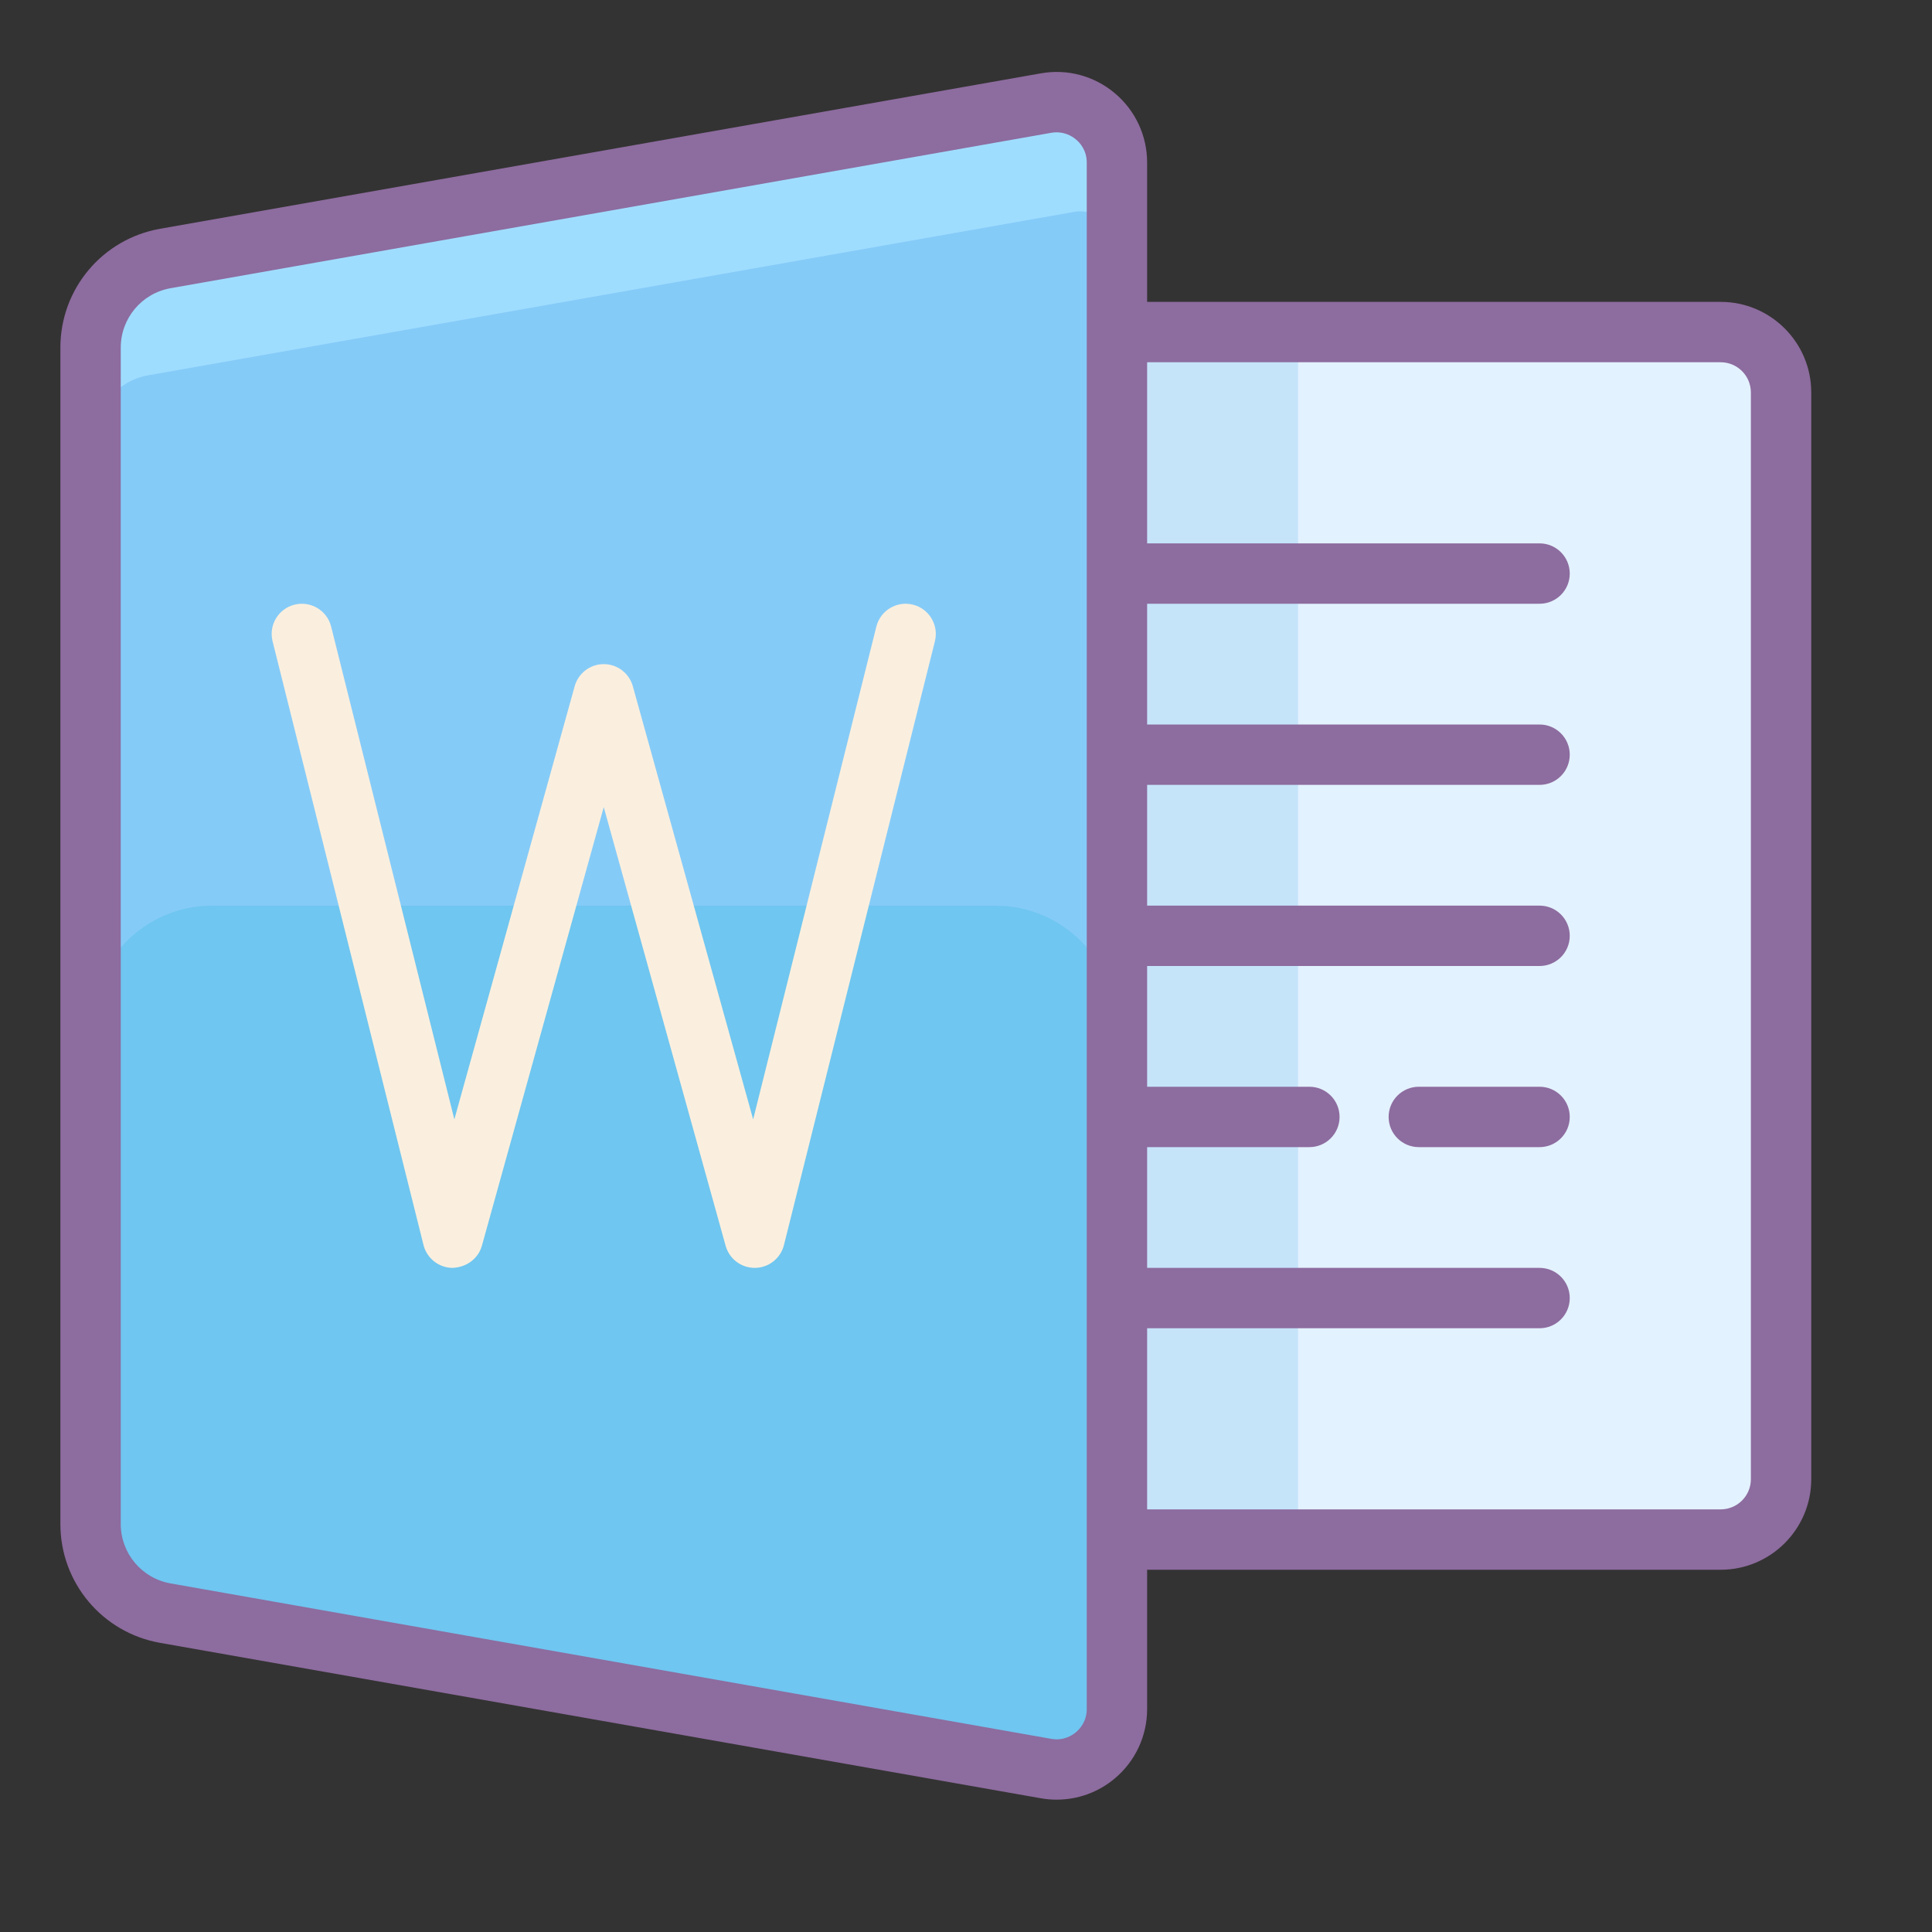
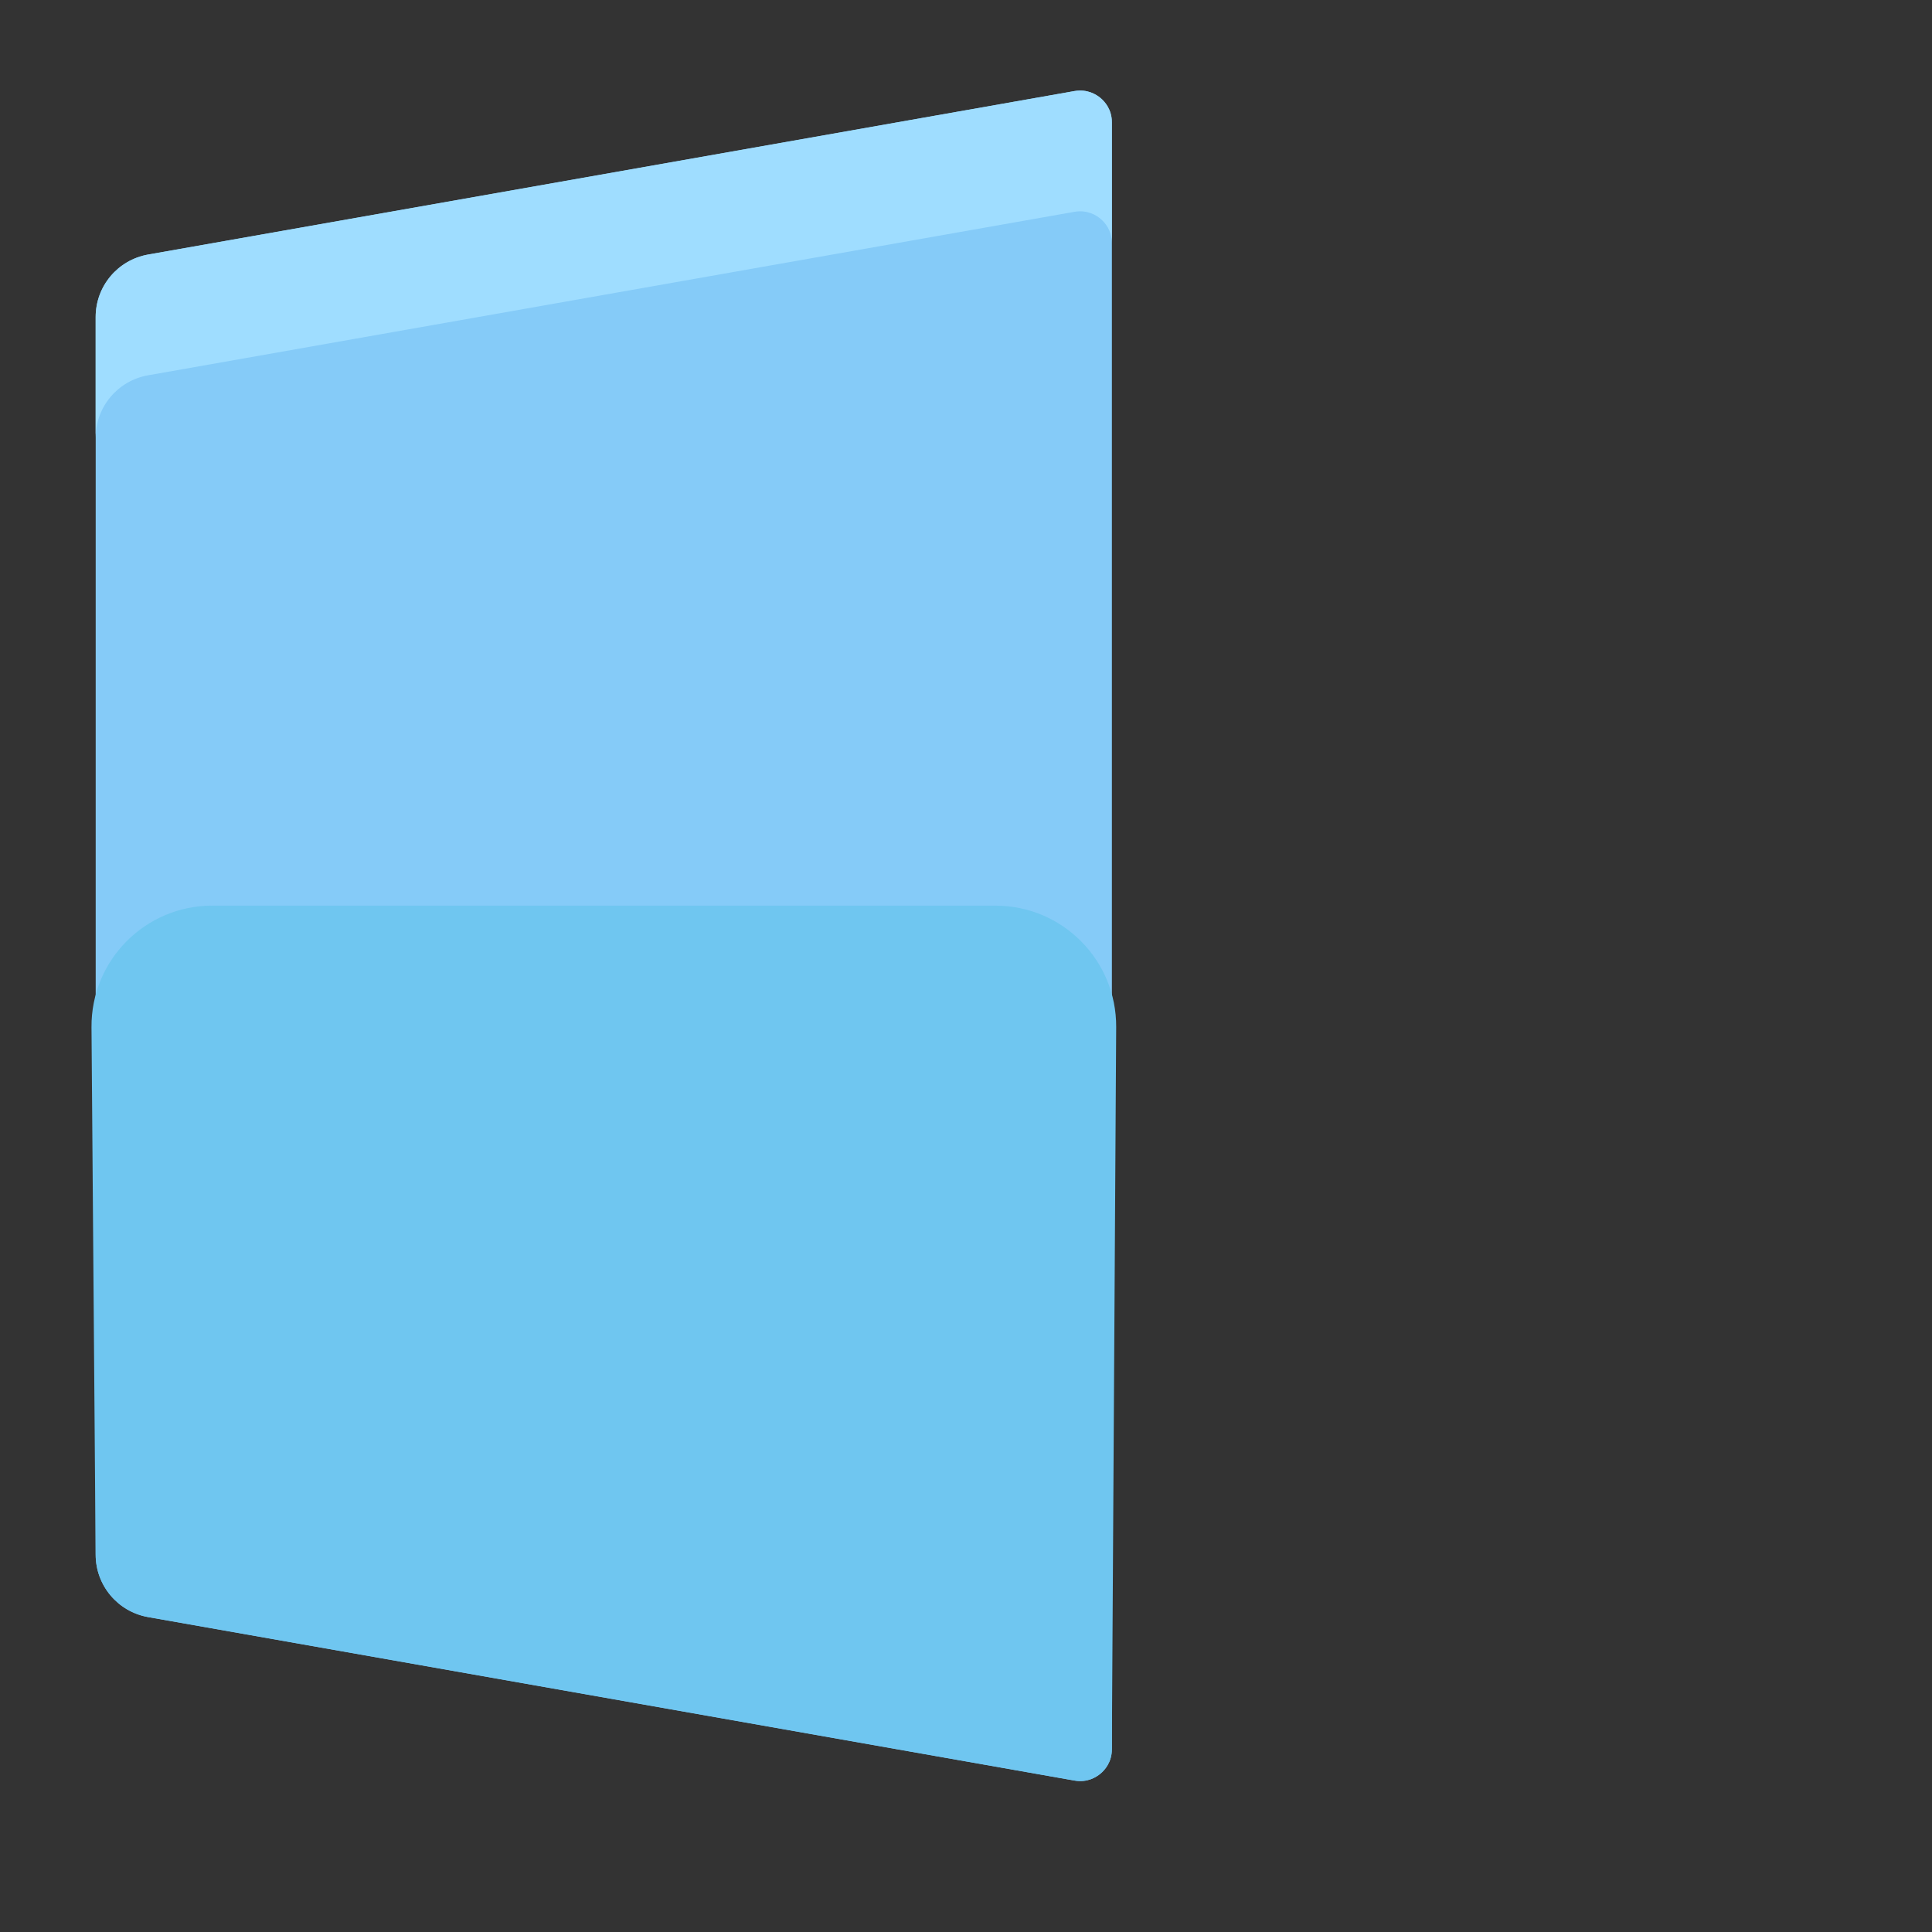
<svg xmlns="http://www.w3.org/2000/svg" viewBox="0 0 64 64" width="64px" height="64px">
  <rect x="0" y="0" width="64" height="64" fill="#333333" stroke="none" />
-   <path fill="#e3f2ff" d="M57,51H39c-1.105,0-2-0.895-2-2V13c0-1.105,0.895-2,2-2h18c1.105,0,2,0.895,2,2v36 C59,50.105,58.105,51,57,51z" />
  <path fill="#85cbf8" d="M36.832,57.948c0,0.426-0.235,0.688-0.376,0.805c-0.141,0.118-0.435,0.304-0.859,0.231h0.001 l-30.69-5.416c-1.007-0.178-1.738-1.049-1.738-2.072V10.504c0-1.023,0.731-1.894,1.738-2.072l30.69-5.416 c0.424-0.071,0.719,0.113,0.859,0.231c0.141,0.117,0.376,0.379,0.376,0.805V57.948z" />
  <path fill="#6fc6f0" d="M7.031,30c-2.221,0-4.017,1.81-4,4.031l0.137,17.465c0,1.023,0.731,1.894,1.738,2.072l30.69,5.416h0 c0.424,0.073,0.719-0.113,0.859-0.231c0.141-0.117,0.376-0.379,0.376-0.805l0.144-23.923c0.013-2.219-1.781-4.024-4-4.024H7.031z" />
  <path fill="#9fddff" d="M36.456,3.247c-0.141-0.118-0.435-0.302-0.859-0.231L4.907,8.432 C3.899,8.61,3.168,9.481,3.168,10.504v4c0-1.023,0.731-1.894,1.738-2.072l30.69-5.416c0.424-0.071,0.719,0.113,0.859,0.231 c0.141,0.117,0.376,0.379,0.376,0.805v-4C36.832,3.626,36.596,3.364,36.456,3.247z" />
-   <path fill="#c5e4fa" d="M37 11H43V51H37z" />
-   <path fill="#8d6c9f" d="M57,10H38V5.384c0-0.889-0.391-1.727-1.072-2.298c-0.681-0.572-1.573-0.813-2.45-0.656L5.305,7.578 C3.39,7.916,2,9.572,2,11.517v38.967c0,1.944,1.39,3.601,3.305,3.938l29.174,5.148h0c0.174,0.031,0.349,0.046,0.523,0.046 c0.7,0,1.381-0.244,1.926-0.702C37.609,58.343,38,57.505,38,56.616V52h19c1.654,0,3-1.346,3-3V13C60,11.346,58.654,10,57,10z M36,56.616c0,0.405-0.224,0.654-0.357,0.766c-0.134,0.112-0.414,0.289-0.817,0.22h0L5.652,52.453C4.695,52.284,4,51.456,4,50.483 V11.517c0-0.973,0.695-1.801,1.652-1.97l29.173-5.148c0.403-0.067,0.683,0.107,0.817,0.22C35.776,4.729,36,4.979,36,5.384V56.616z M58,49c0,0.552-0.449,1-1,1H38v-6h13c0.552,0,1-0.447,1-1s-0.448-1-1-1H38v-4h5.375c0.552,0,1-0.447,1-1s-0.448-1-1-1H38v-4h13 c0.552,0,1-0.447,1-1s-0.448-1-1-1H38v-4h13c0.552,0,1-0.447,1-1s-0.448-1-1-1H38v-4h13c0.552,0,1-0.447,1-1s-0.448-1-1-1H38v-6h19 c0.551,0,1,0.448,1,1V49z" />
-   <path fill="#8d6c9f" d="M51,36h-4c-0.552,0-1,0.447-1,1s0.448,1,1,1h4c0.552,0,1-0.447,1-1S51.552,36,51,36z" />
-   <path fill="#faefde" d="M30.243,20.03c-0.533-0.134-1.079,0.19-1.213,0.728L24.949,37.08l-3.986-14.348 C20.843,22.3,20.449,22,20,22s-0.843,0.3-0.963,0.732L15.051,37.08L10.97,20.758c-0.134-0.537-0.677-0.861-1.213-0.728 s-0.861,0.677-0.728,1.212l5,20c0.11,0.44,0.503,0.752,0.957,0.758c0.452-0.014,0.855-0.295,0.977-0.732L20,26.736l4.037,14.531 C24.157,41.701,24.551,42,25,42c0.004,0,0.009,0,0.013,0c0.454-0.006,0.847-0.317,0.957-0.758l5-20 C31.104,20.707,30.778,20.164,30.243,20.03z" />
</svg>